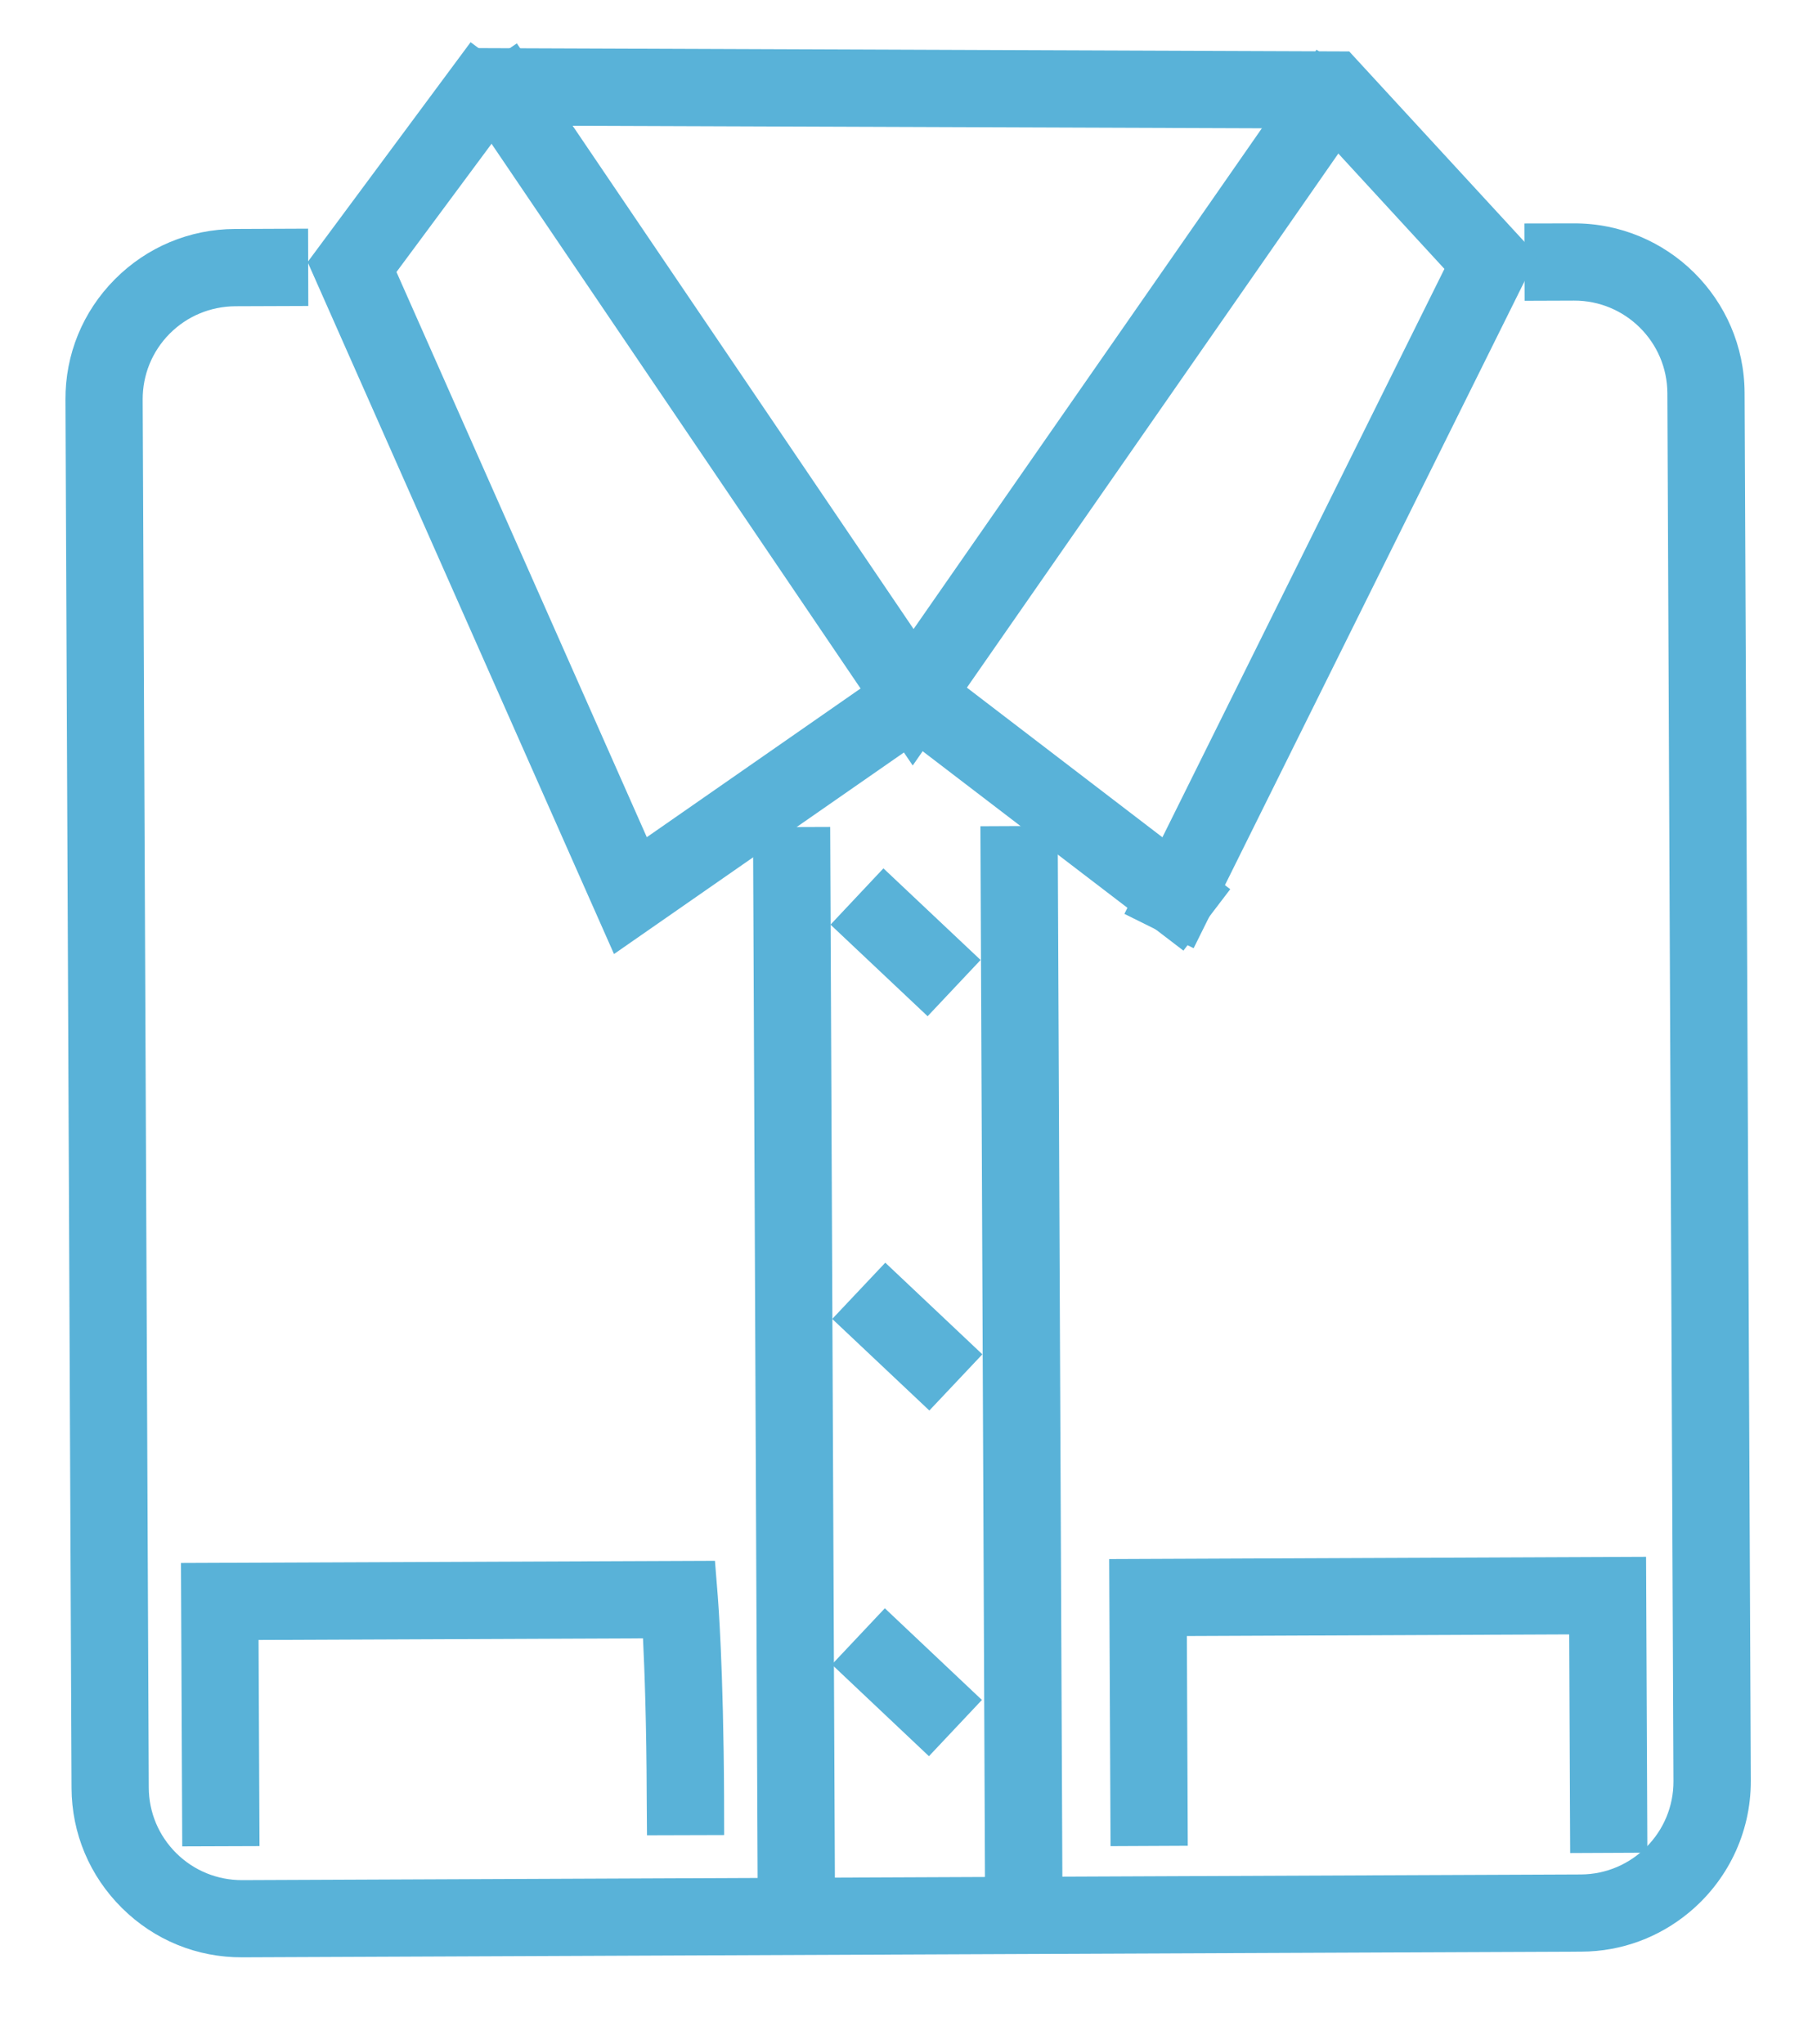
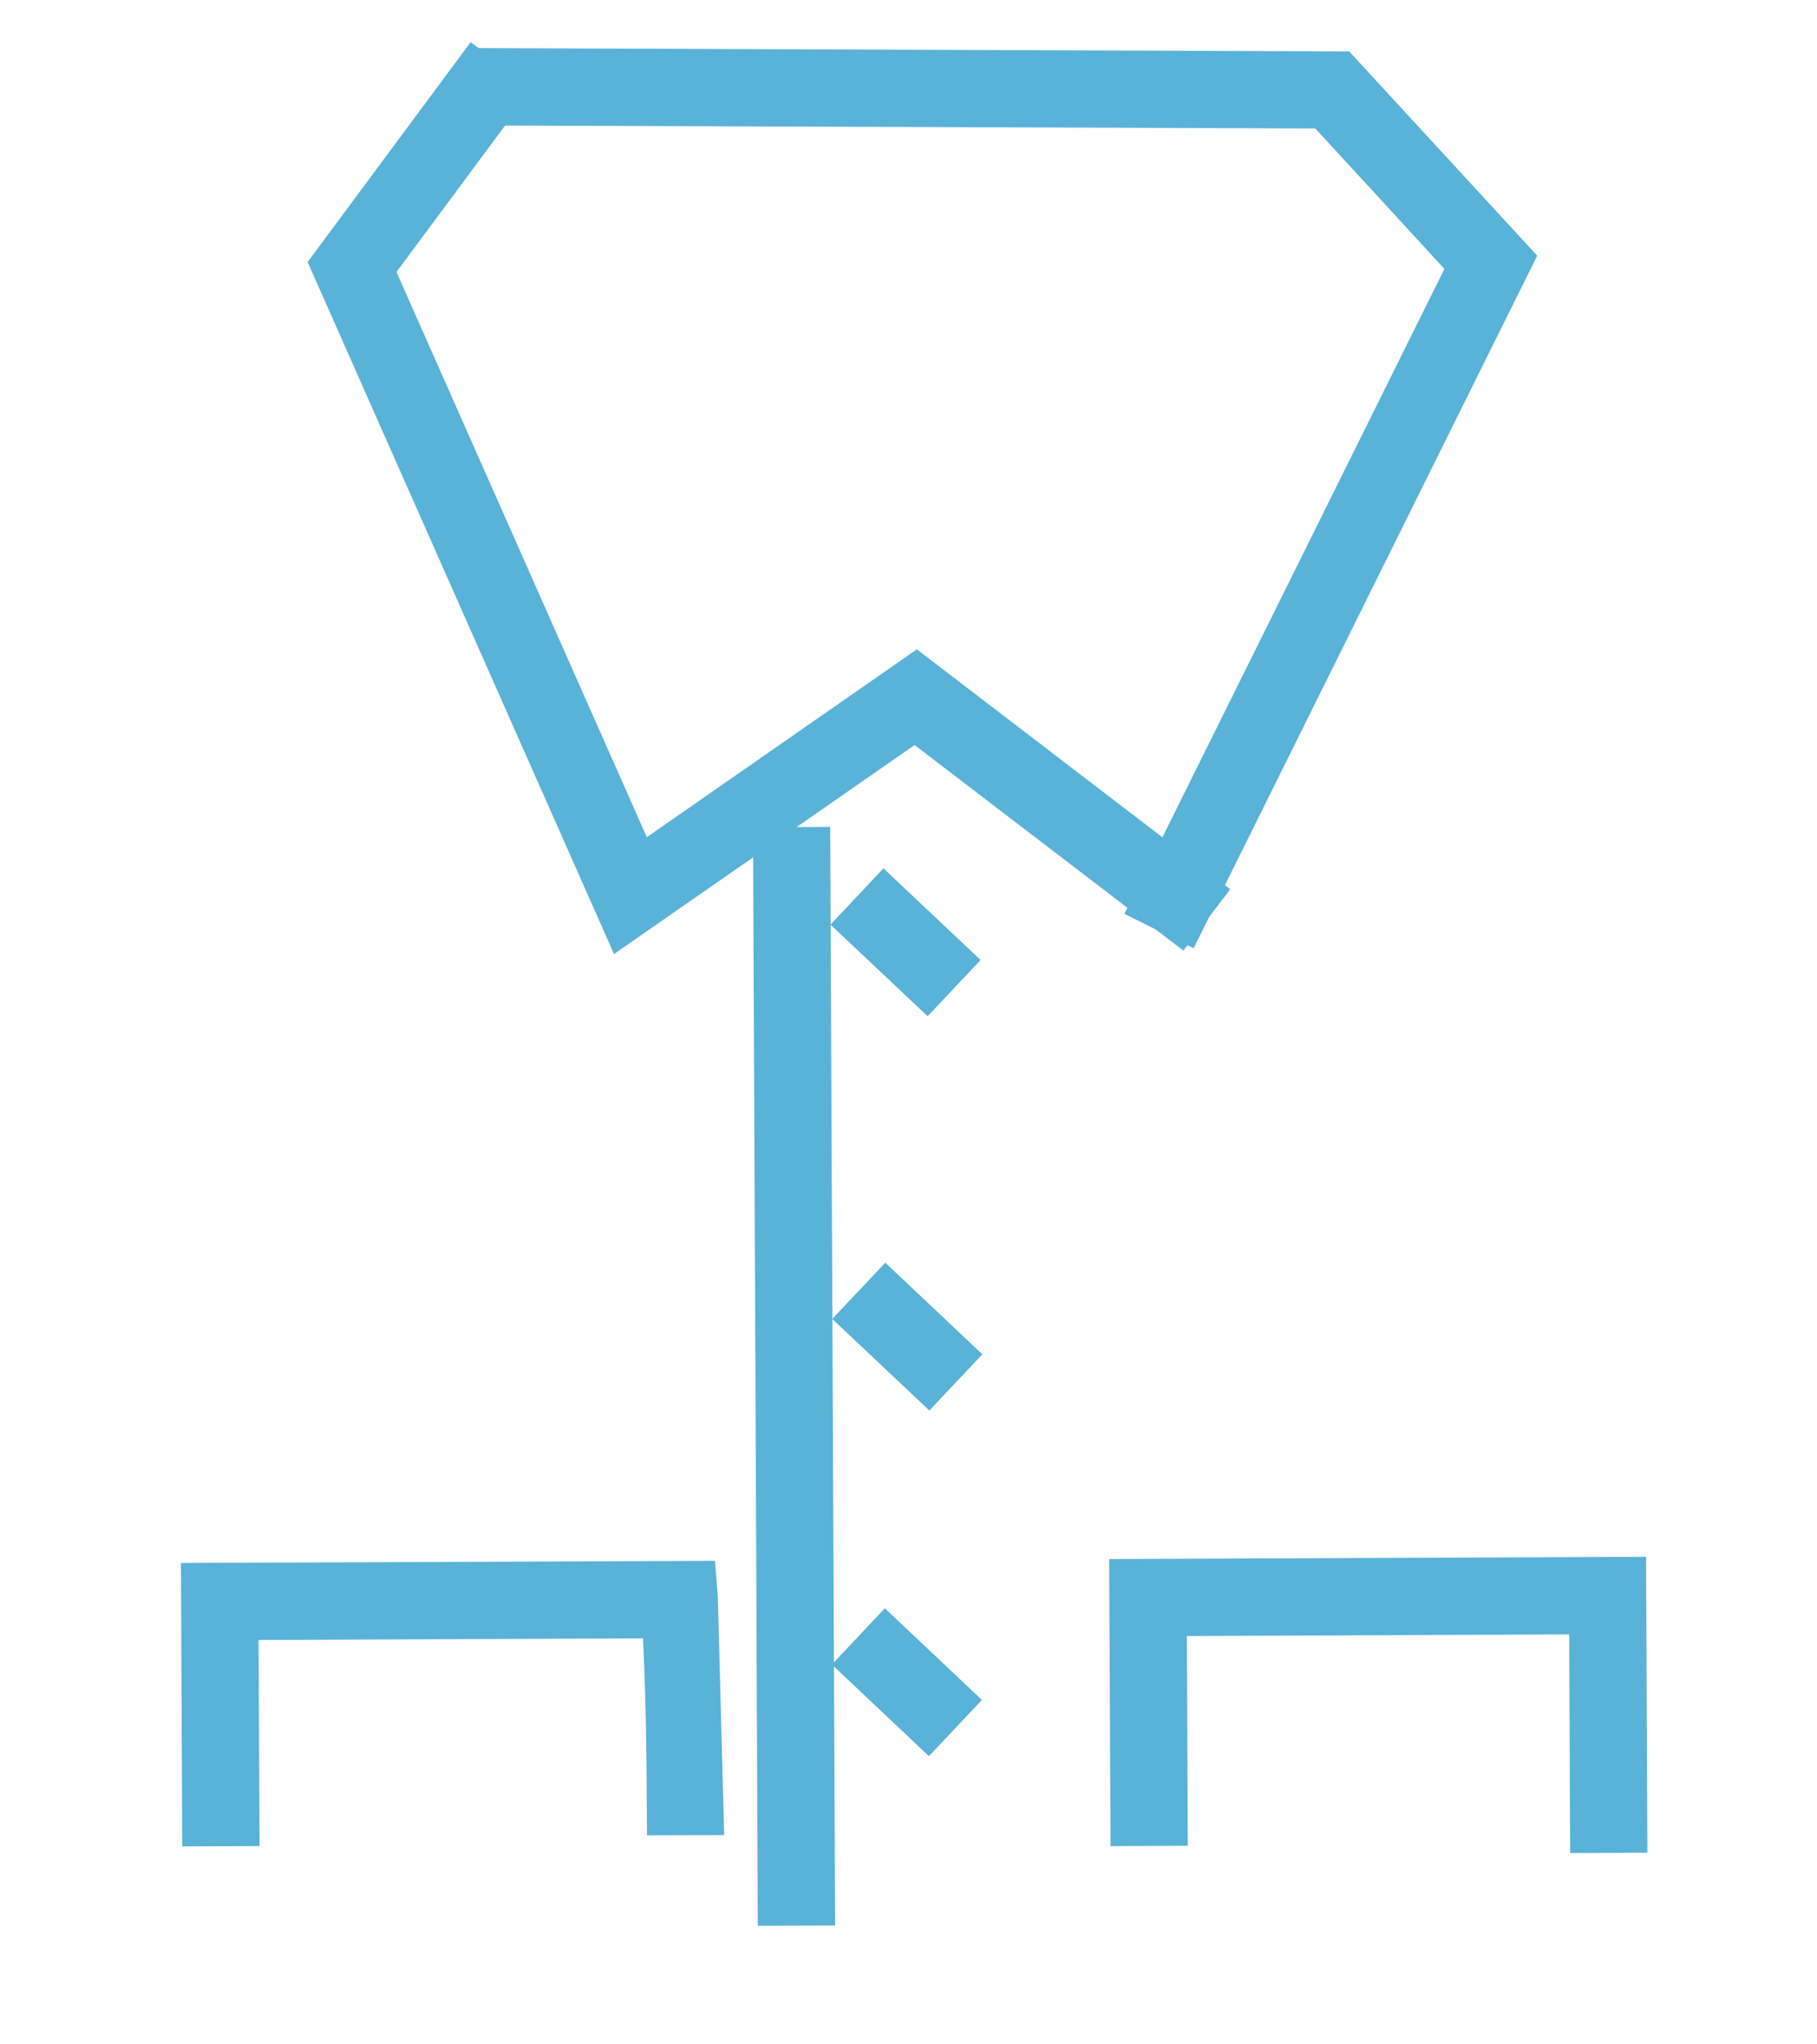
<svg xmlns="http://www.w3.org/2000/svg" width="40" height="45" viewBox="0 0 40 45" fill="none">
  <mask id="mask0_4260_17956" style="mask-type:alpha" maskUnits="userSpaceOnUse" x="0" y="0" width="40" height="45">
    <rect width="40" height="45" fill="#D9D9D9" />
  </mask>
  <g mask="url(#mask0_4260_17956)">
-     <path d="M37.172 42.106C36.53 42.636 35.707 42.957 34.812 42.959L5.34 43.084C4.337 43.09 3.395 42.704 2.684 41.998C1.974 41.294 1.578 40.356 1.575 39.354L1.441 8.803C1.435 7.802 1.821 6.86 2.527 6.149C3.231 5.439 4.171 5.045 5.171 5.04L6.782 5.033L6.787 6.735L5.178 6.741C4.632 6.746 4.118 6.959 3.733 7.347C3.349 7.735 3.139 8.25 3.141 8.796L3.275 39.347C3.277 39.893 3.493 40.407 3.881 40.792C4.27 41.177 4.785 41.386 5.331 41.385L34.803 41.26C35.933 41.254 36.846 40.333 36.84 39.205L36.706 8.653C36.701 7.526 35.779 6.613 34.652 6.617L33.563 6.621L33.558 4.919L34.641 4.917C36.71 4.907 38.397 6.58 38.406 8.646L38.543 39.197C38.546 40.368 38.012 41.415 37.172 42.106Z" fill="#59B2D8" />
    <path d="M26.277 20.872L24.753 20.116L31.798 5.919L28.955 2.828L10.287 2.76L10.289 1.058L29.702 1.132L33.841 5.628L26.277 20.872Z" fill="#59B2D8" />
    <path d="M26.052 20.925L20.134 16.4L13.517 21L6.772 5.768L10.36 0.929L11.727 1.943L8.728 5.987L14.239 18.428L20.184 14.293L27.083 19.573L26.052 20.925Z" fill="#59B2D8" />
-     <path d="M20.093 16.85L9.971 1.91L11.378 0.955L20.112 13.846L28.982 1.094L30.377 2.065L20.093 16.85Z" fill="#59B2D8" />
    <path d="M18.384 42.383L16.683 42.391L16.577 18.208L18.276 18.202L18.384 42.383Z" fill="#59B2D8" />
-     <path d="M23.392 42.362L21.688 42.369L21.583 18.187L23.284 18.179L23.392 42.362Z" fill="#59B2D8" />
-     <path d="M15.942 40.393L14.243 40.398L14.237 39.549C14.232 37.948 14.19 36.771 14.155 36.063L5.692 36.098L5.713 40.636L4.012 40.642L3.984 34.404L15.739 34.356L15.802 35.142C15.807 35.205 15.927 36.706 15.94 39.544L15.942 40.393Z" fill="#59B2D8" />
+     <path d="M15.942 40.393L14.243 40.398L14.237 39.549C14.232 37.948 14.19 36.771 14.155 36.063L5.692 36.098L5.713 40.636L4.012 40.642L3.984 34.404L15.739 34.356L15.802 35.142L15.942 40.393Z" fill="#59B2D8" />
    <path d="M36.266 40.781L34.566 40.789L34.545 35.976L26.128 36.012L26.148 40.629L24.448 40.637L24.418 34.318L36.237 34.268L36.266 40.781Z" fill="#59B2D8" />
    <path d="M20.421 22.369L18.283 20.353L19.448 19.114L21.587 21.131L20.421 22.369Z" fill="#59B2D8" />
    <path d="M20.459 31.048L18.321 29.032L19.489 27.794L21.626 29.811L20.459 31.048Z" fill="#59B2D8" />
    <path d="M20.45 38.657L18.313 36.639L19.479 35.401L21.616 37.419L20.45 38.657Z" fill="#59B2D8" />
  </g>
</svg>